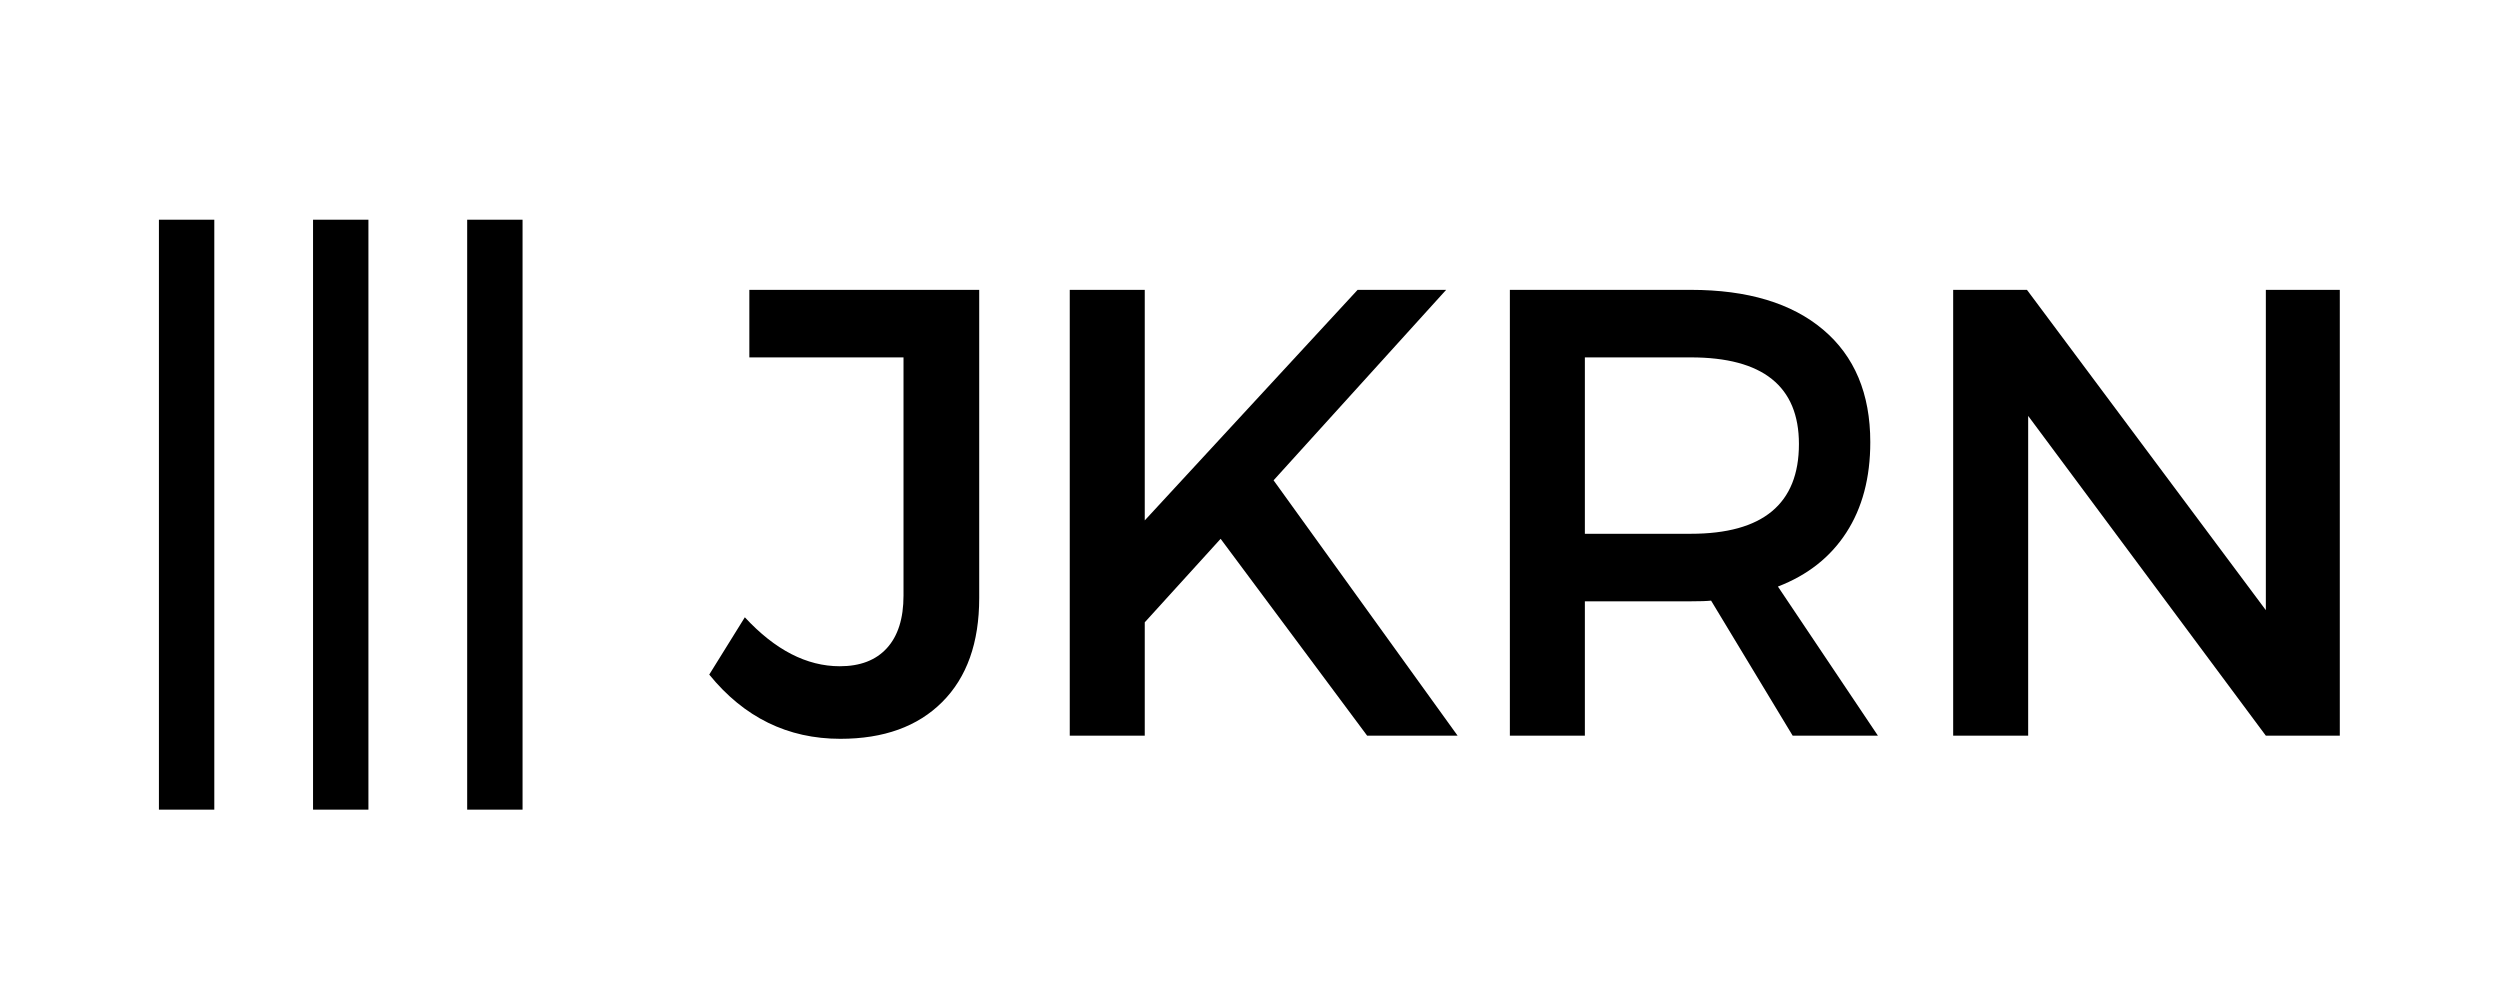
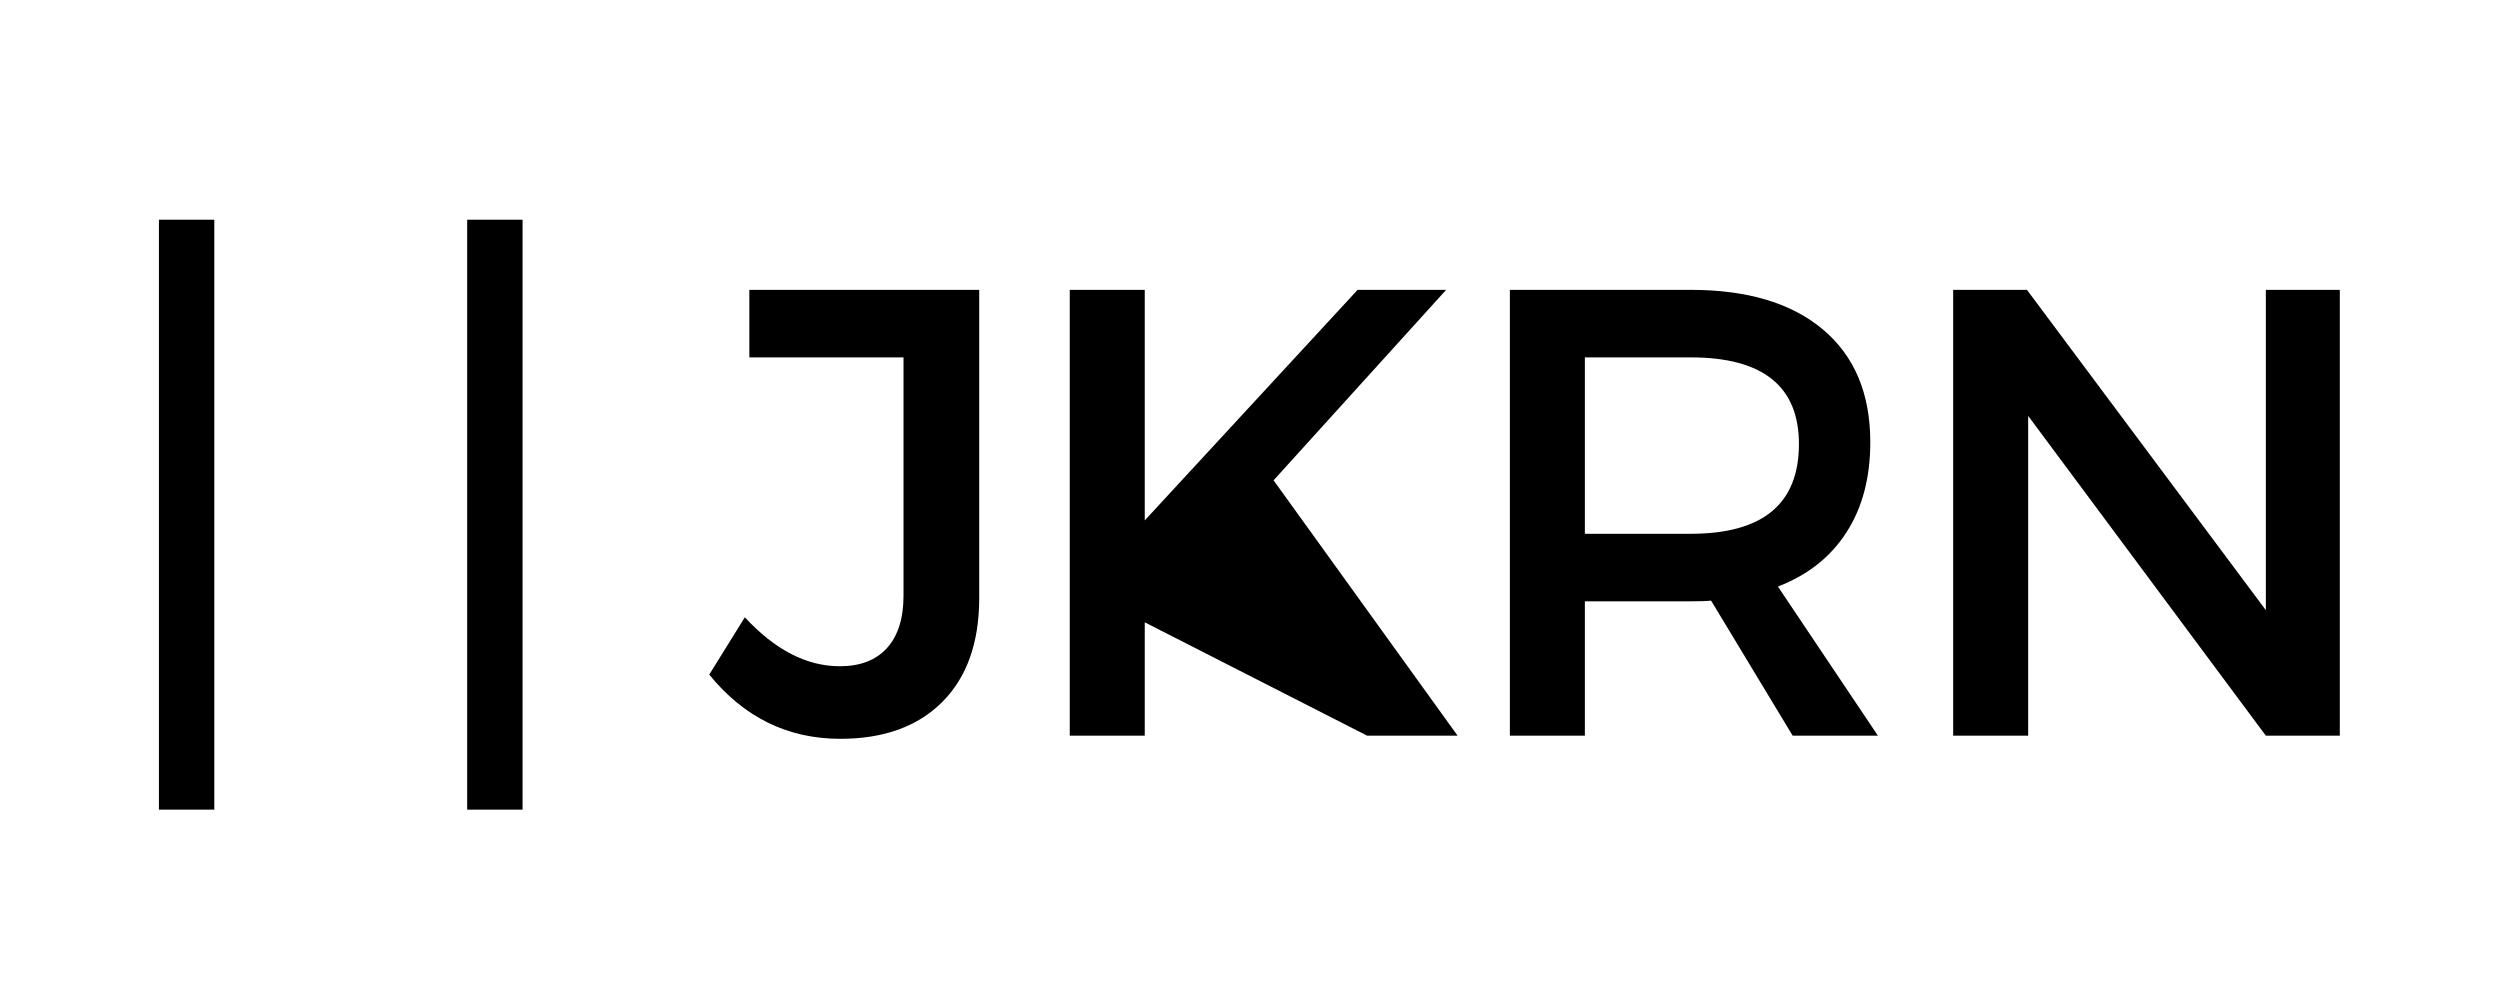
<svg xmlns="http://www.w3.org/2000/svg" width="300" zoomAndPan="magnify" viewBox="0 0 224.88 90" height="120" preserveAspectRatio="xMidYMid meet" version="1.0">
  <defs>
    <g />
  </defs>
  <g fill="#000000" fill-opacity="1">
    <g transform="translate(9.024, 66.212)">
      <g>
        <path d="M 10.203 6.656 L 5.219 6.656 L 5.219 -46.438 L 10.203 -46.438 Z M 10.203 6.656 " />
      </g>
    </g>
  </g>
  <g fill="#000000" fill-opacity="1">
    <g transform="translate(22.895, 66.212)">
      <g>
-         <path d="M 10.203 6.656 L 5.219 6.656 L 5.219 -46.438 L 10.203 -46.438 Z M 10.203 6.656 " />
-       </g>
+         </g>
    </g>
  </g>
  <g fill="#000000" fill-opacity="1">
    <g transform="translate(36.767, 66.212)">
      <g>
        <path d="M 10.203 6.656 L 5.219 6.656 L 5.219 -46.438 L 10.203 -46.438 Z M 10.203 6.656 " />
      </g>
    </g>
  </g>
  <g fill="#000000" fill-opacity="1">
    <g transform="translate(50.639, 66.212)">
      <g />
    </g>
  </g>
  <g fill="#000000" fill-opacity="1">
    <g transform="translate(63.881, 66.212)">
      <g>
        <path d="M 24.188 -40.125 L 24.188 -12.391 C 24.188 -8.367 23.078 -5.25 20.859 -3.031 C 18.648 -0.82 15.594 0.281 11.688 0.281 C 6.957 0.281 3.023 -1.645 -0.109 -5.5 L 3.094 -10.656 C 5.812 -7.719 8.66 -6.25 11.641 -6.25 C 13.473 -6.25 14.883 -6.789 15.875 -7.875 C 16.875 -8.969 17.375 -10.547 17.375 -12.609 L 17.375 -34.047 L 3.5 -34.047 L 3.5 -40.125 Z M 24.188 -40.125 " />
      </g>
    </g>
  </g>
  <g fill="#000000" fill-opacity="1">
    <g transform="translate(90.937, 66.212)">
      <g>
-         <path d="M 32.047 0 L 18.859 -17.719 L 12.031 -10.203 L 12.031 0 L 5.281 0 L 5.281 -40.125 L 12.031 -40.125 L 12.031 -19.375 L 31.188 -40.125 L 39.156 -40.125 L 23.625 -22.984 L 40.188 0 Z M 32.047 0 " />
+         <path d="M 32.047 0 L 12.031 -10.203 L 12.031 0 L 5.281 0 L 5.281 -40.125 L 12.031 -40.125 L 12.031 -19.375 L 31.188 -40.125 L 39.156 -40.125 L 23.625 -22.984 L 40.188 0 Z M 32.047 0 " />
      </g>
    </g>
  </g>
  <g fill="#000000" fill-opacity="1">
    <g transform="translate(130.547, 66.212)">
      <g>
        <path d="M 30.734 0 L 23.391 -12.156 C 23.004 -12.113 22.395 -12.094 21.562 -12.094 L 12.031 -12.094 L 12.031 0 L 5.281 0 L 5.281 -40.125 L 21.562 -40.125 C 26.676 -40.125 30.645 -38.93 33.469 -36.547 C 36.301 -34.16 37.719 -30.785 37.719 -26.422 C 37.719 -23.211 37 -20.5 35.562 -18.281 C 34.133 -16.07 32.082 -14.453 29.406 -13.422 L 38.406 0 Z M 12.031 -18.172 L 21.562 -18.172 C 28.051 -18.172 31.297 -20.863 31.297 -26.25 C 31.297 -31.445 28.051 -34.047 21.562 -34.047 L 12.031 -34.047 Z M 12.031 -18.172 " />
      </g>
    </g>
  </g>
  <g fill="#000000" fill-opacity="1">
    <g transform="translate(170.444, 66.212)">
      <g>
        <path d="M 40.078 0 L 33.422 0 L 12.031 -28.781 L 12.031 0 L 5.281 0 L 5.281 -40.125 L 11.922 -40.125 L 33.422 -11.297 L 33.422 -40.125 L 40.078 -40.125 Z M 40.078 0 " />
      </g>
    </g>
  </g>
</svg>